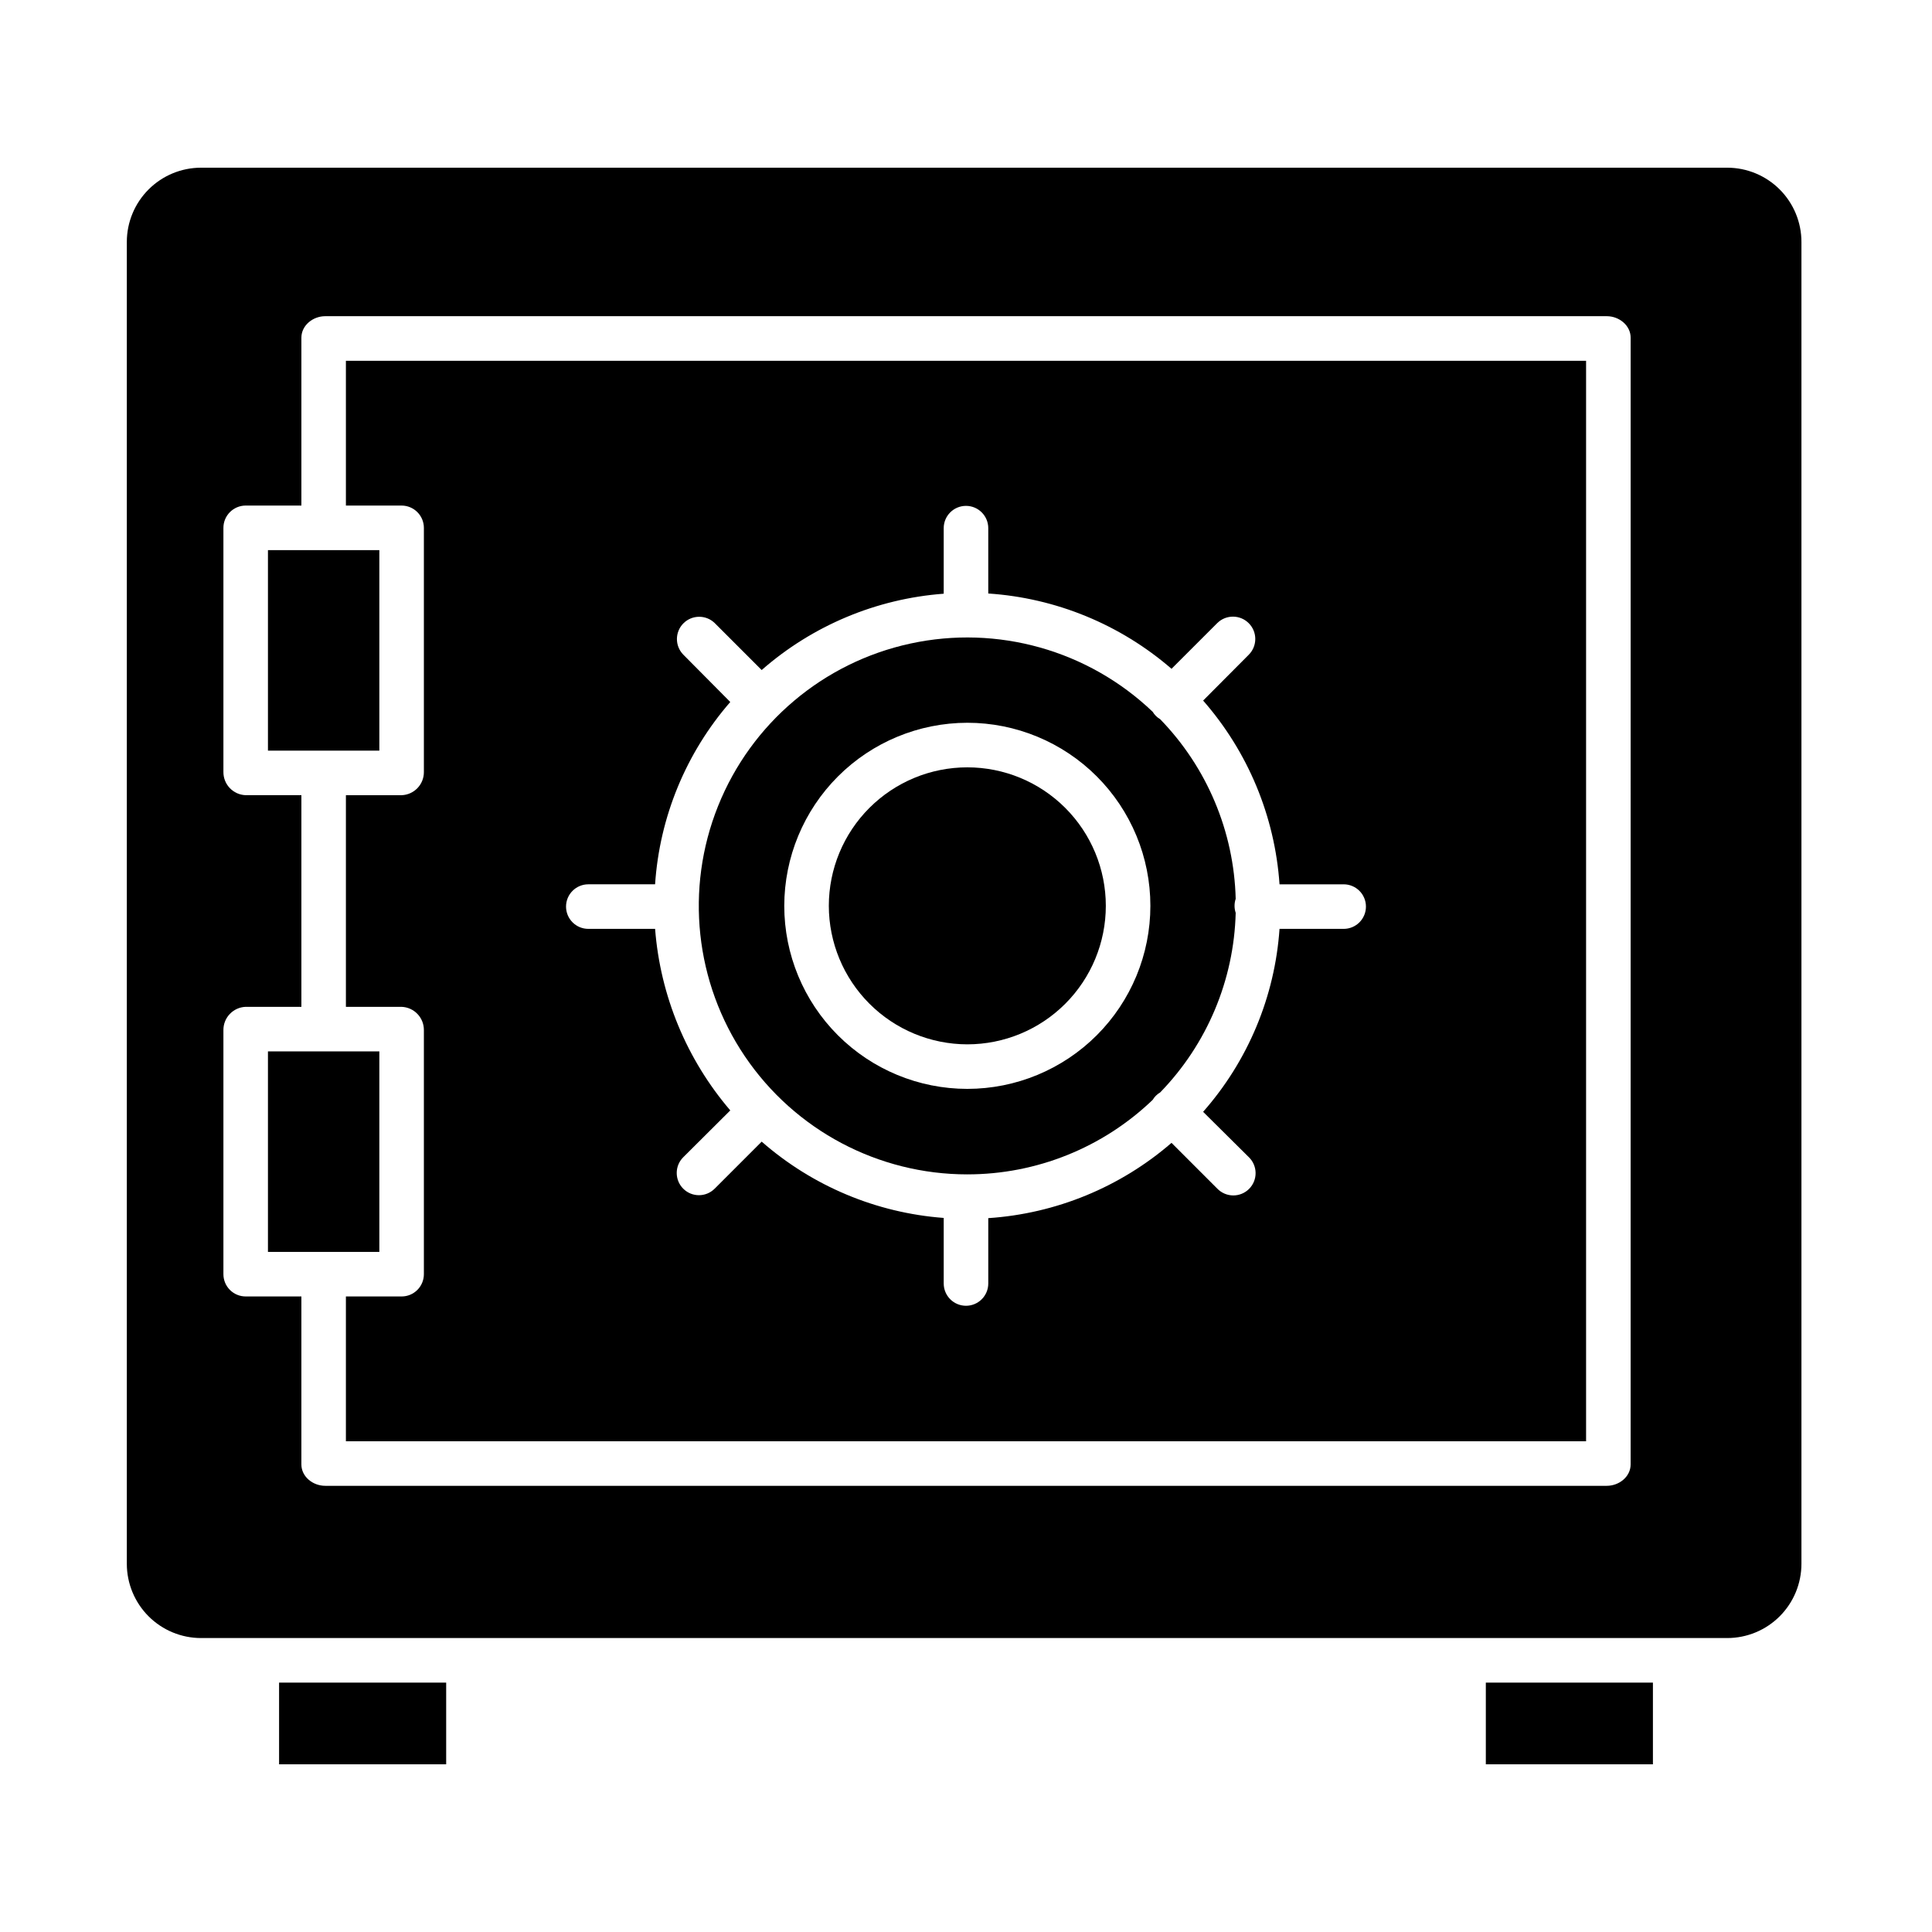
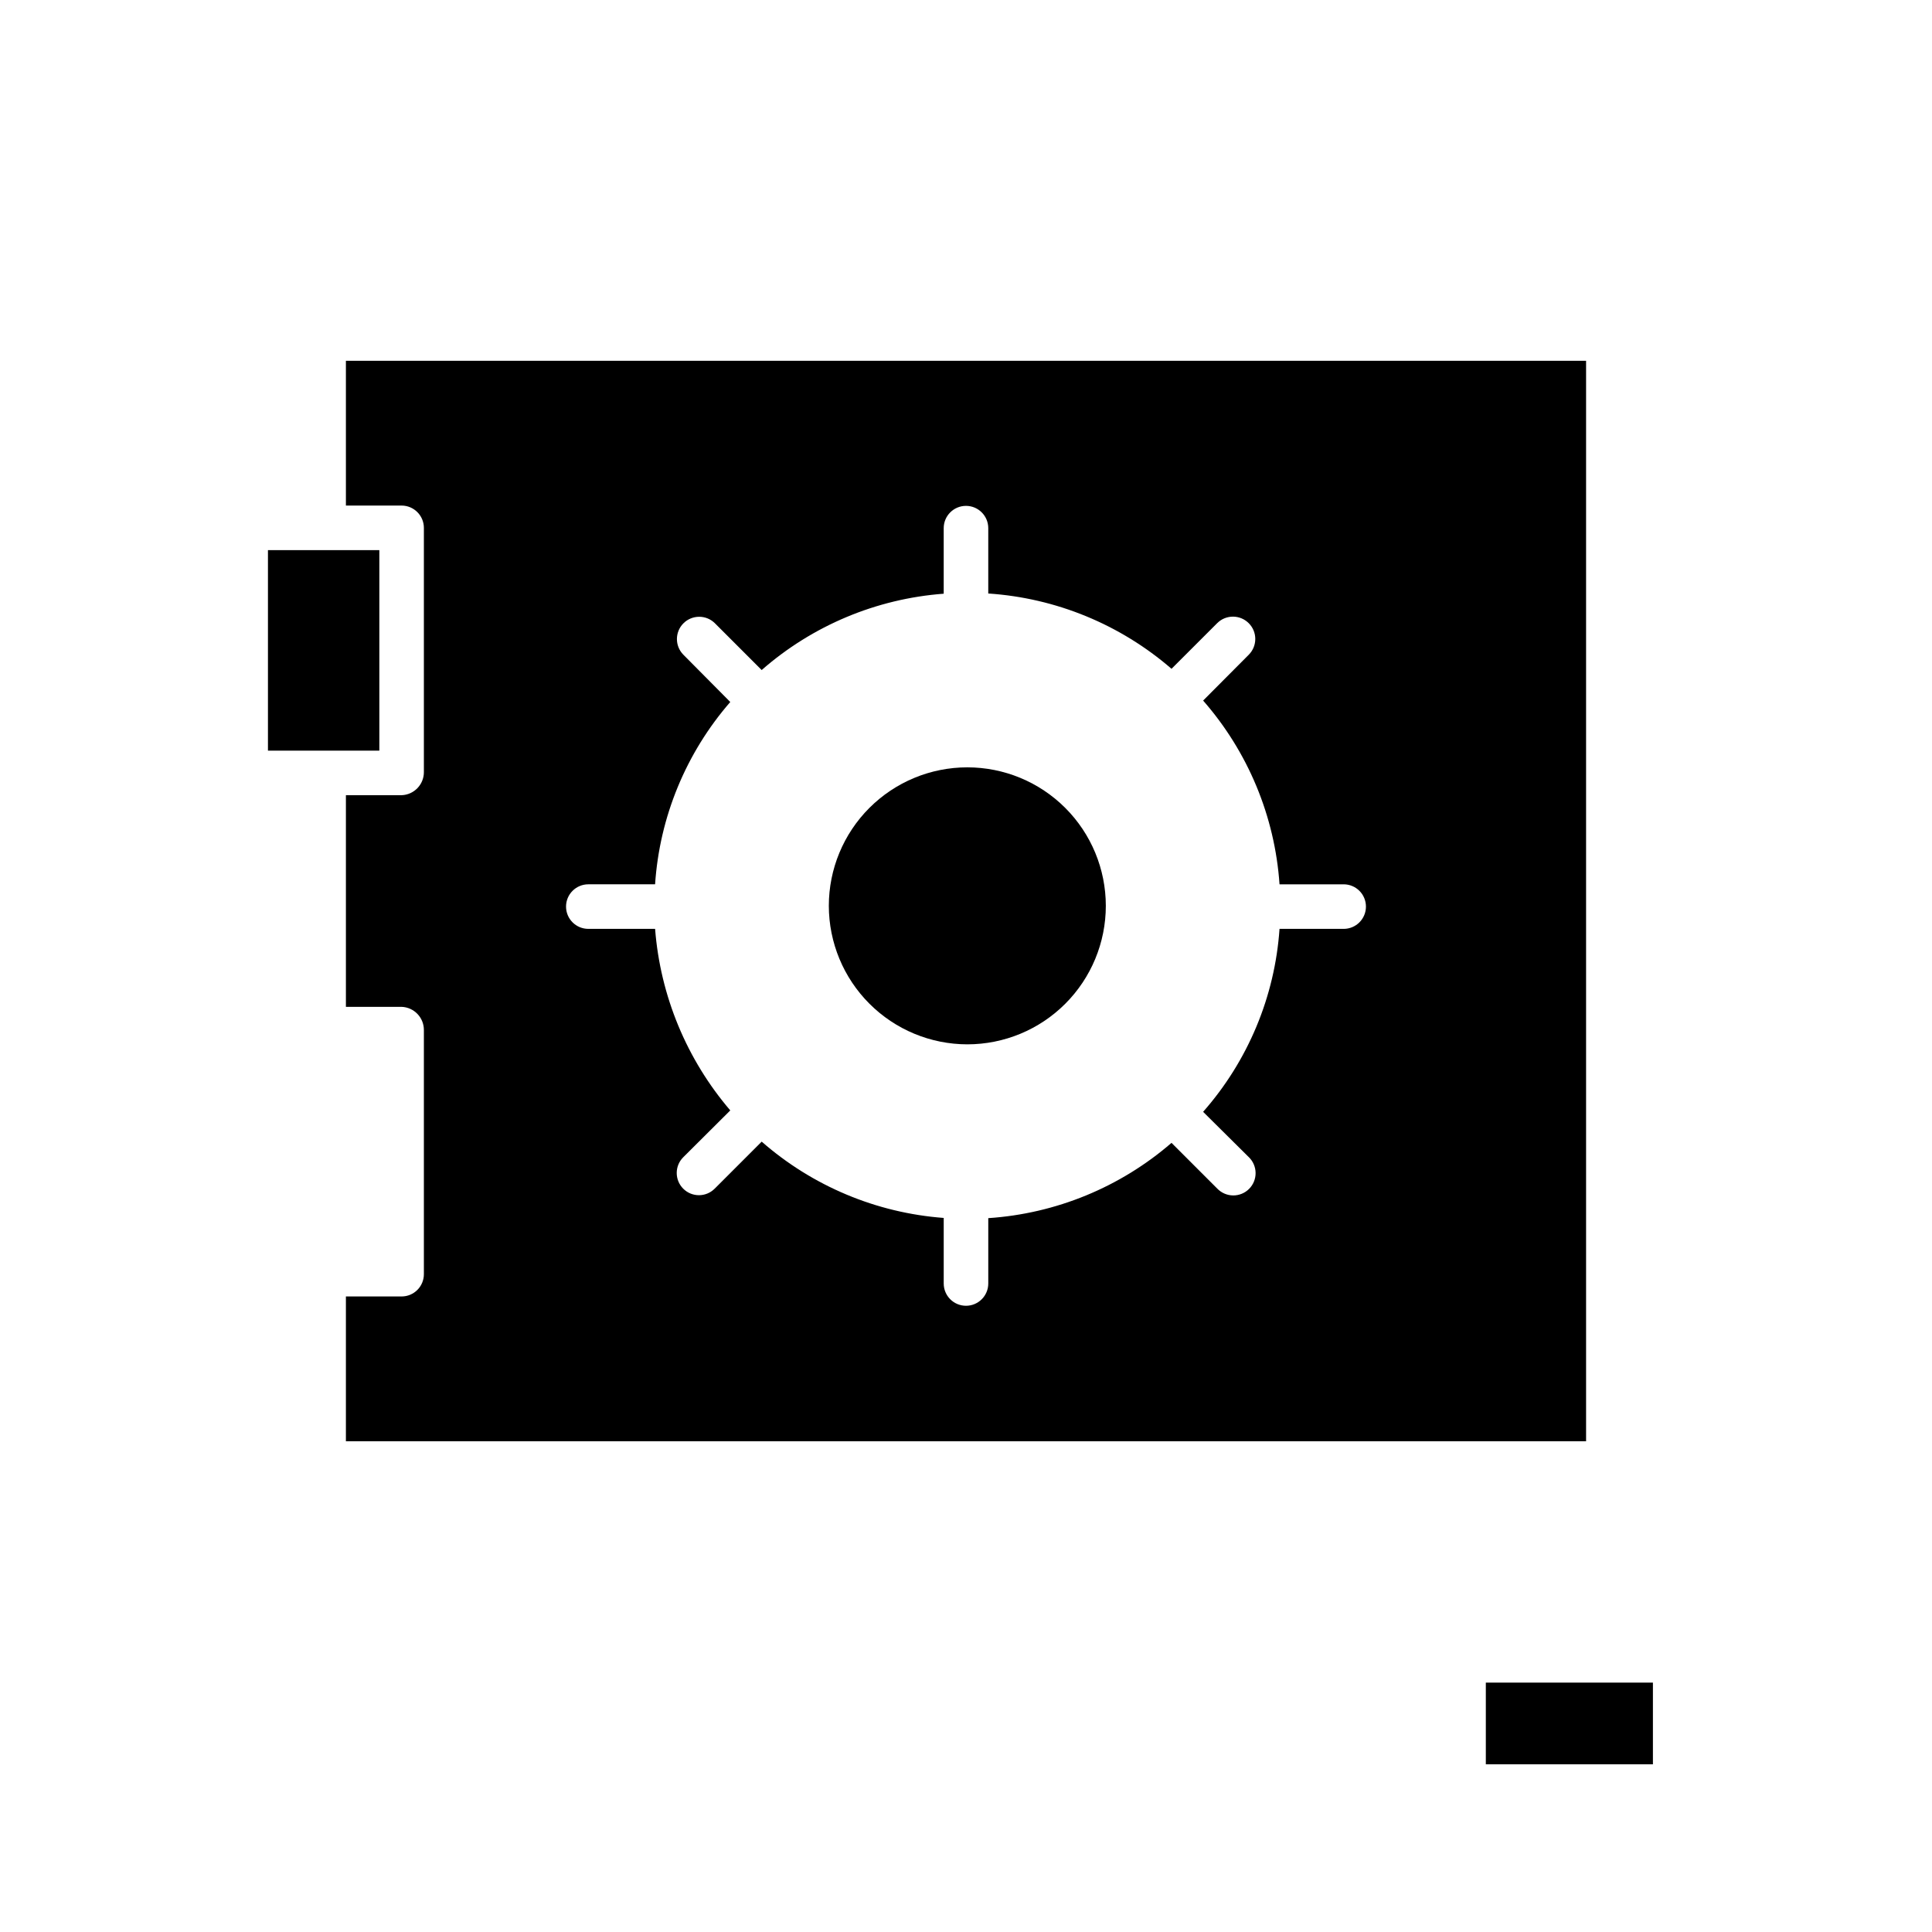
<svg xmlns="http://www.w3.org/2000/svg" fill="#000000" width="800px" height="800px" version="1.1" viewBox="144 144 512 512">
  <g>
    <path d="m400.35 420.76c9.734 0 19.07-3.867 25.953-10.75 6.883-6.883 10.75-16.219 10.75-25.953s-3.867-19.07-10.75-25.953c-6.883-6.883-16.219-10.75-25.953-10.75s-19.07 3.867-25.953 10.75c-6.883 6.883-10.75 16.219-10.75 25.953 0.012 9.73 3.883 19.059 10.762 25.938 6.883 6.883 16.211 10.754 25.941 10.766z" />
-     <path d="m400.35 455.22c18.312 0.008 35.918-7.07 49.129-19.754 0.477-0.809 1.156-1.484 1.969-1.953 12.422-12.785 19.57-29.785 20.023-47.605-0.402-1.203-0.402-2.508 0-3.711-0.453-17.82-7.602-34.82-20.023-47.609-0.812-0.469-1.492-1.141-1.969-1.949-17.074-16.316-41.137-23.094-64.219-18.09-23.086 5.004-42.18 21.137-50.965 43.059-8.789 21.926-6.121 46.777 7.113 66.34 13.238 19.562 35.32 31.277 58.938 31.273zm0-119.68c12.863 0 25.203 5.109 34.301 14.207 9.098 9.098 14.211 21.438 14.211 34.301 0 12.867-5.109 25.207-14.207 34.305s-21.438 14.207-34.301 14.211c-12.867 0-25.207-5.109-34.305-14.207-9.098-9.098-14.211-21.434-14.211-34.301 0.016-12.863 5.129-25.191 14.223-34.289 9.094-9.094 21.426-14.211 34.289-14.227z" />
    <path d="m537.76 589.91h44.281v21.648h-44.281z" />
    <path d="m215.01 289.79h29.52v53.137h-29.52z" />
-     <path d="m215.01 422.63h29.52v53.137h-29.52z" />
-     <path d="m217.96 589.91h44.281v21.648h-44.281z" />
-     <path d="m621.4 558.42v-350.3c0-5.219-2.074-10.223-5.762-13.914-3.691-3.691-8.699-5.766-13.918-5.766h-404.43c-5.219 0-10.223 2.074-13.914 5.766s-5.766 8.695-5.766 13.914v350.3c0 5.219 2.074 10.227 5.766 13.918s8.695 5.762 13.914 5.762h404.43c5.219 0 10.227-2.07 13.918-5.762 3.688-3.691 5.762-8.699 5.762-13.918zm-45.266-26.336c0 3.262-3.051 5.672-6.312 5.672h-339.64c-3.262 0-6.312-2.41-6.312-5.668v-44.516h-14.762c-1.562 0.004-3.066-0.617-4.172-1.723-1.109-1.105-1.73-2.606-1.73-4.168v-64.699c-0.02-3.312 2.594-6.039 5.902-6.16h14.762v-56.09h-14.762c-3.305-0.109-5.922-2.832-5.902-6.137v-64.699c-0.004-3.262 2.641-5.91 5.902-5.918h14.762v-44.484c0-3.262 3.051-5.699 6.312-5.699h339.64c3.266 0 6.316 2.438 6.316 5.699z" />
    <path d="m235.67 277.98h14.762-0.004c3.262 0.008 5.906 2.656 5.906 5.918v64.699c0.016 3.305-2.602 6.027-5.906 6.137h-14.758v56.09h14.762-0.004c3.309 0.121 5.926 2.848 5.906 6.16v64.699c-0.004 1.562-0.625 3.062-1.734 4.168-1.105 1.105-2.606 1.727-4.172 1.723h-14.758v38.375h328.66v-286.34h-328.66zm64.238 100.37h17.695v0.004c1.191-17.848 8.191-34.816 19.926-48.316l-12.48-12.582c-2.238-2.316-2.207-5.996 0.07-8.273 2.277-2.277 5.961-2.312 8.277-0.074l12.457 12.457c13.465-11.793 30.391-18.891 48.238-20.227v-17.375c0-3.258 2.644-5.902 5.906-5.902 3.258 0 5.902 2.644 5.902 5.902v17.32c17.93 1.191 34.977 8.199 48.566 19.957l12.129-12.125c2.32-2.281 6.047-2.262 8.344 0.047 2.297 2.305 2.297 6.031 0.004 8.34l-12.102 12.156c11.895 13.578 19.008 30.684 20.246 48.695h17-0.004c3.262 0 5.906 2.641 5.906 5.902 0 3.262-2.644 5.906-5.906 5.906h-16.996c-1.238 17.945-8.355 34.988-20.25 48.484l12.102 12.004h0.004c1.137 1.102 1.789 2.613 1.801 4.195 0.016 1.586-0.609 3.109-1.73 4.227-1.117 1.121-2.641 1.742-4.223 1.73-1.586-0.016-3.098-0.664-4.195-1.801l-12.133-12.133c-13.586 11.758-30.637 18.762-48.562 19.953v17.32-0.004c0 3.262-2.644 5.906-5.902 5.906-3.262 0-5.906-2.644-5.906-5.906v-17.371c-17.844-1.336-34.773-8.434-48.238-20.219l-12.453 12.457h-0.004c-2.293 2.305-6.019 2.316-8.324 0.023-2.305-2.297-2.316-6.023-0.023-8.328l12.48-12.43c-11.57-13.523-18.547-30.367-19.926-48.109h-17.695c-3.262 0-5.906-2.644-5.906-5.906 0-3.262 2.644-5.902 5.906-5.902z" />
  </g>
</svg>